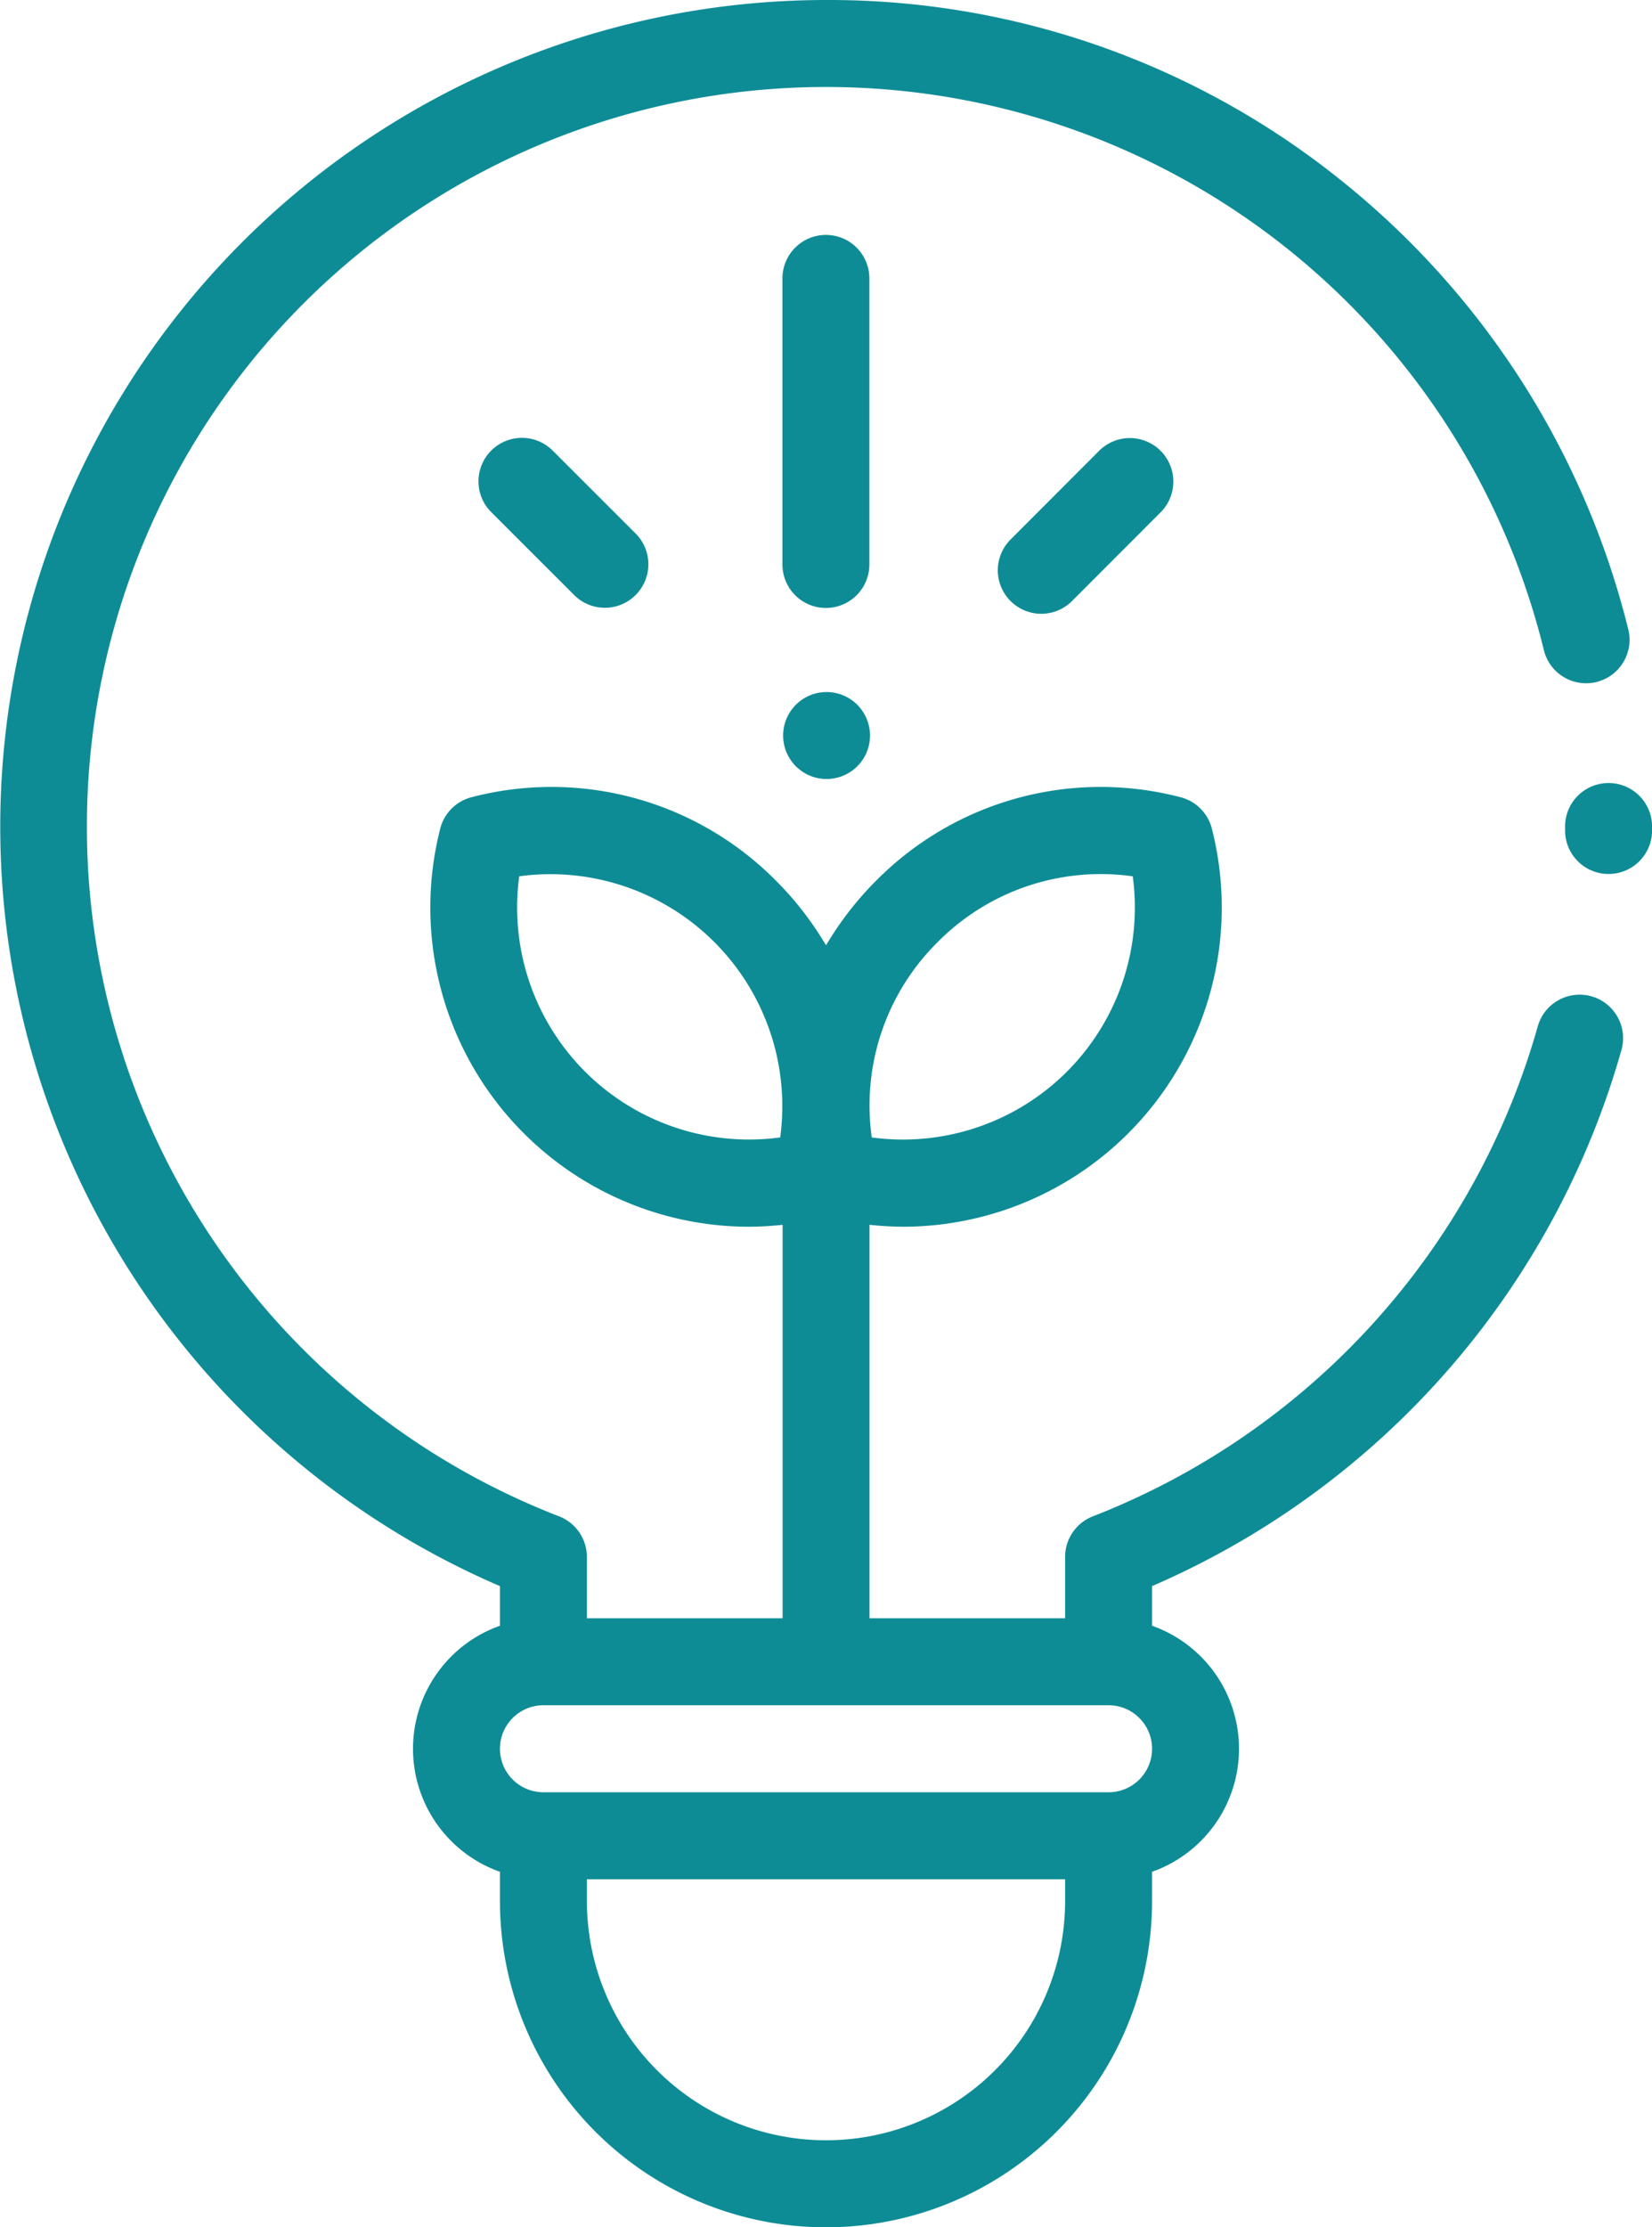
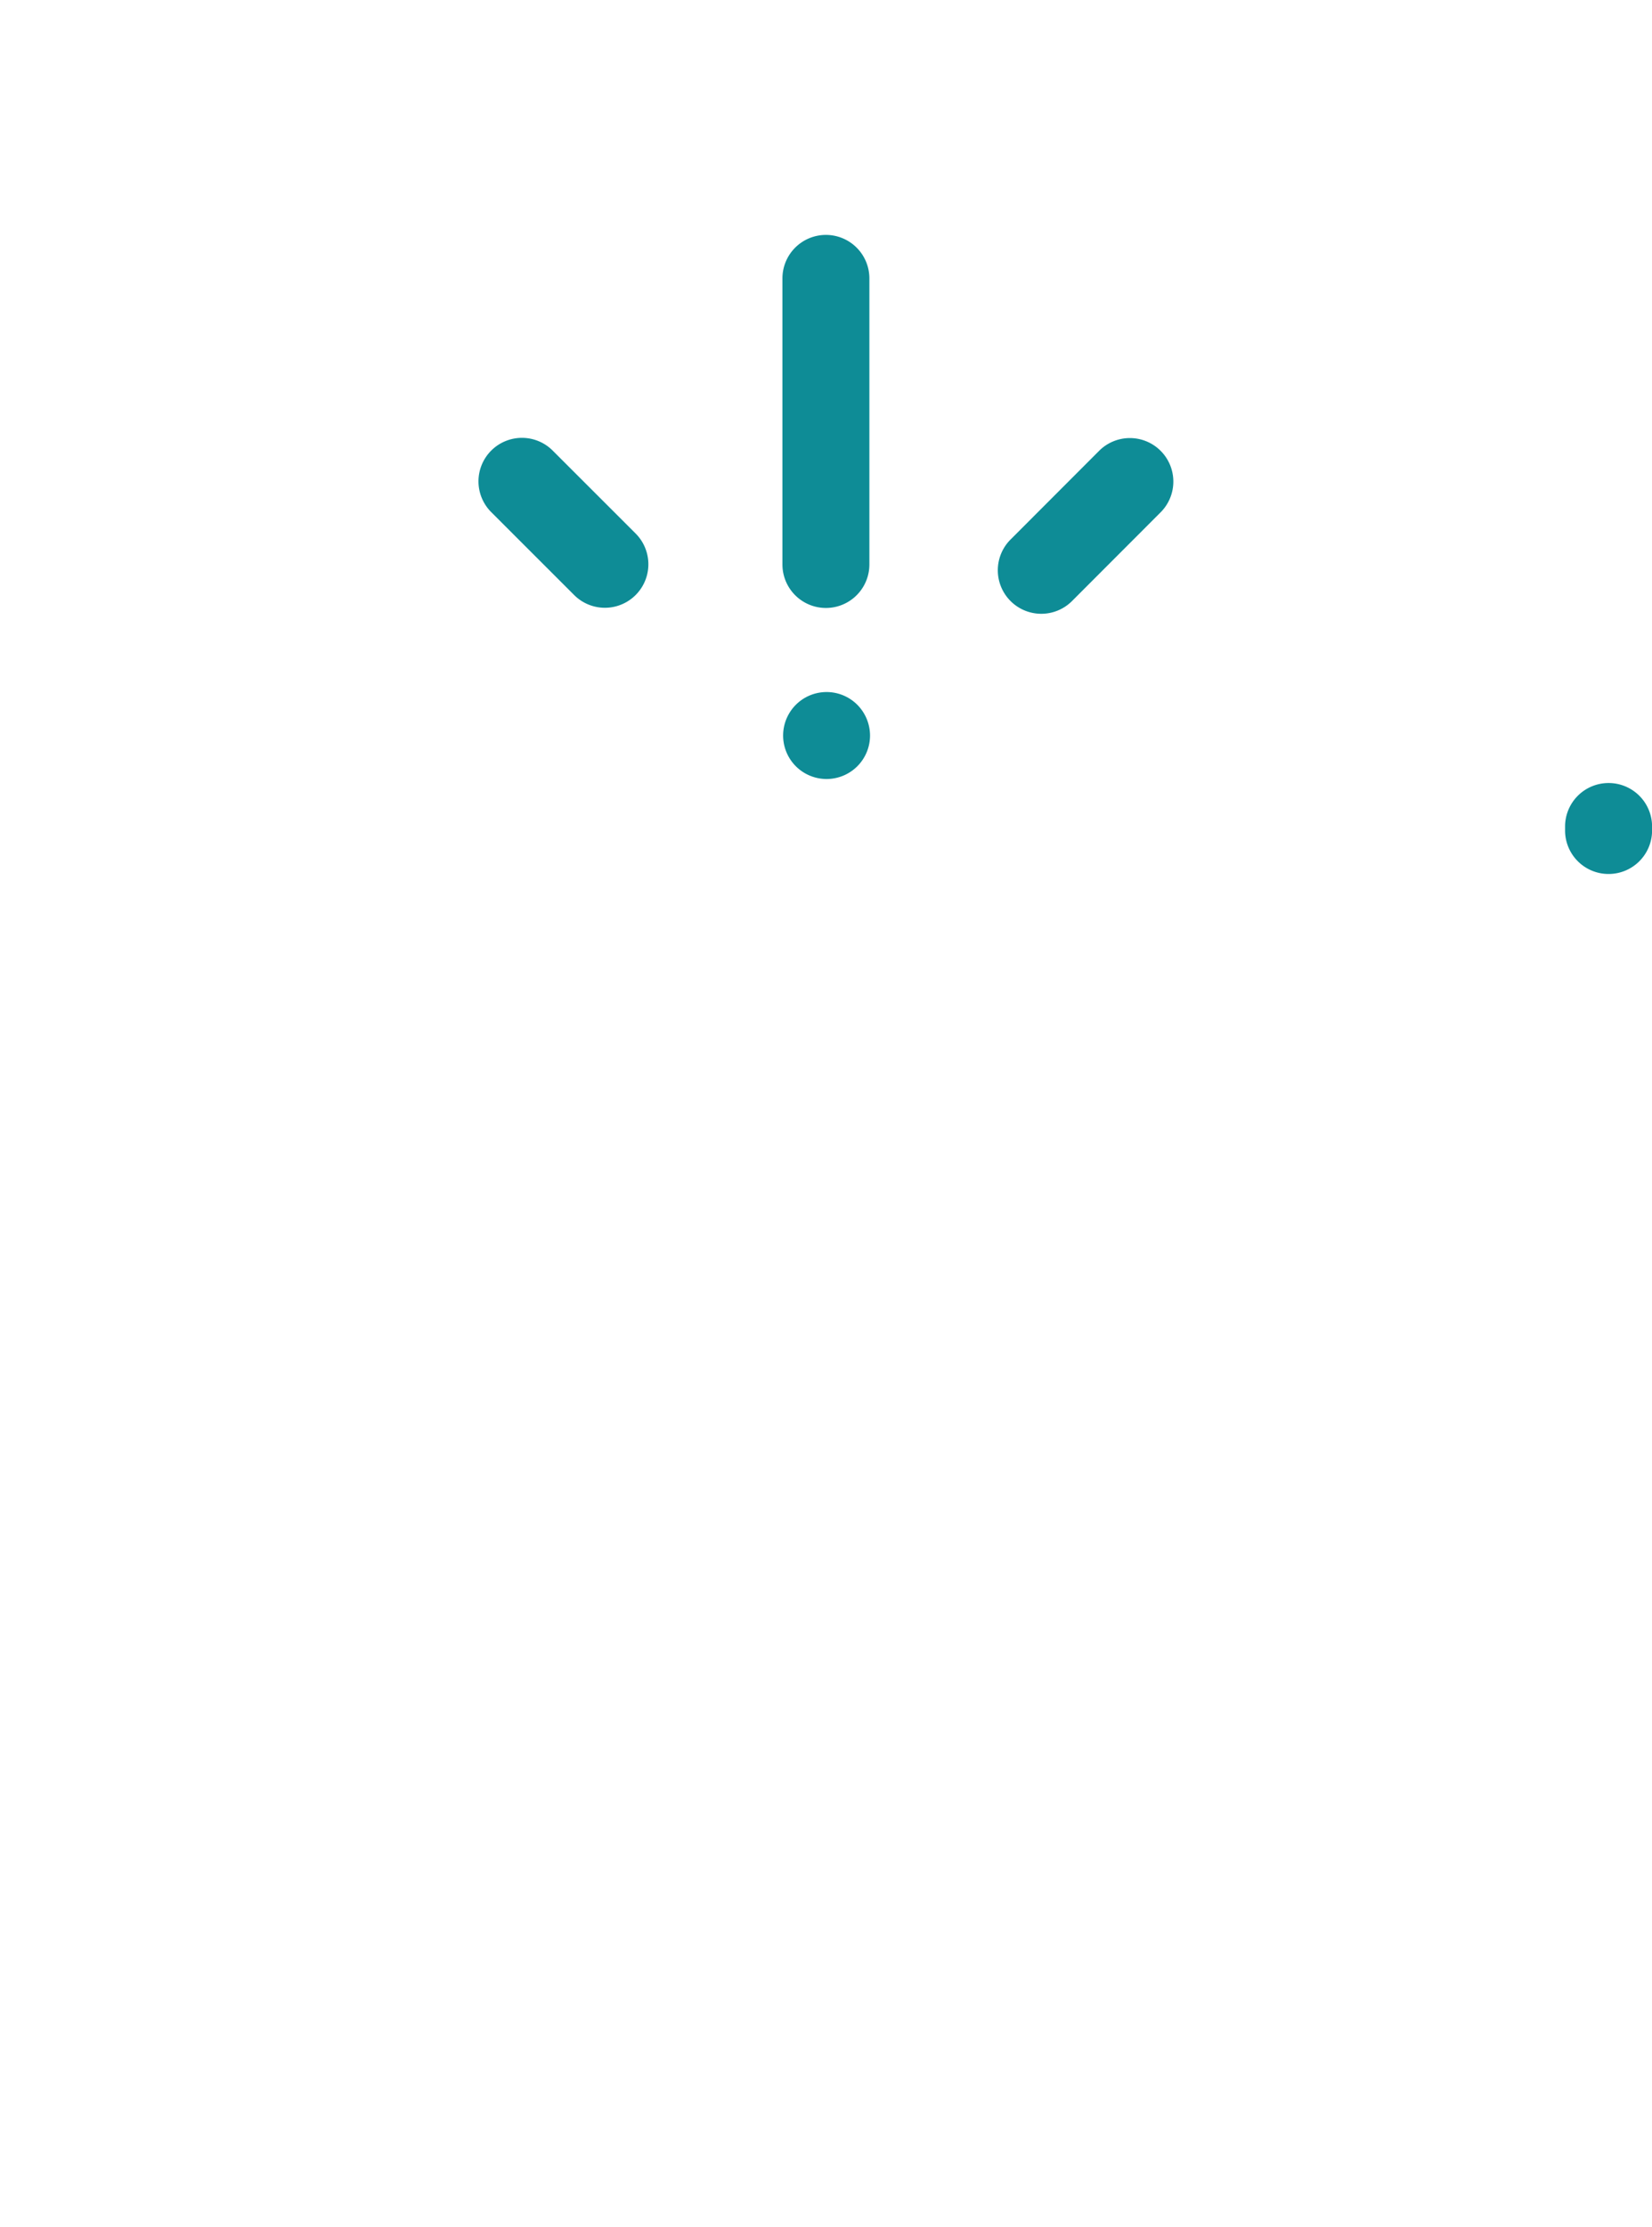
<svg xmlns="http://www.w3.org/2000/svg" id="_31_icon_vision" data-name="31_icon_vision" width="152.567" height="205.564" viewBox="0 0 152.567 205.564">
  <g id="Group_3673" data-name="Group 3673" transform="translate(0)">
    <g id="Group_3672" data-name="Group 3672">
-       <path id="Path_12163" data-name="Path 12163" d="M212.964,91.95a4.017,4.017,0,0,0-4.949,2.783,68.572,68.572,0,0,1-41.085,45.215,4.015,4.015,0,0,0-2.564,3.744v5.663H146.3V113.04a29.506,29.506,0,0,0,3.218.18,29.462,29.462,0,0,0,28.4-36.748,4.015,4.015,0,0,0-2.894-2.894,29.177,29.177,0,0,0-28.107,7.7,29.858,29.858,0,0,0-4.63,5.973,29.866,29.866,0,0,0-4.629-5.973,29.175,29.175,0,0,0-28.107-7.7,4.015,4.015,0,0,0-2.894,2.894,29.462,29.462,0,0,0,28.4,36.749,29.506,29.506,0,0,0,3.218-.18v36.316H120.2v-5.663a4.016,4.016,0,0,0-2.564-3.744A68.264,68.264,0,1,1,208.6,60.082a4.015,4.015,0,0,0,7.8-1.9A76.651,76.651,0,0,0,189.759,16.57,75.478,75.478,0,0,0,142.284,0a76.3,76.3,0,0,0-30.112,146.39v3.657a12.042,12.042,0,0,0,0,22.708v2.7a30.112,30.112,0,0,0,60.224,0v-2.7a12.042,12.042,0,0,0,0-22.708v-3.658A76.665,76.665,0,0,0,215.748,96.9,4.015,4.015,0,0,0,212.964,91.95Zm-60.373-4.994a21.188,21.188,0,0,1,18.021-6.077,21.412,21.412,0,0,1-24.1,24.1A21.184,21.184,0,0,1,152.591,86.956Zm-14.538,18.021a21.413,21.413,0,0,1-24.1-24.1,21.412,21.412,0,0,1,24.1,24.1Zm26.313,70.475a22.082,22.082,0,1,1-44.164,0v-2.007h44.164Zm4.015-10.037H116.187a4.015,4.015,0,1,1,0-8.03h52.194a4.015,4.015,0,1,1,0,8.03Z" transform="translate(-66 0)" fill="#0e8c96" />
-     </g>
+       </g>
  </g>
  <g id="Group_3675" data-name="Group 3675" transform="translate(144.537 72.269)">
    <g id="Group_3674" data-name="Group 3674">
      <path id="Path_12164" data-name="Path 12164" d="M430.014,180A4.015,4.015,0,0,0,426,184.015v.345a4.015,4.015,0,0,0,4,4.034h.02a4.015,4.015,0,0,0,4.015-4v-.384A4.015,4.015,0,0,0,430.014,180Z" transform="translate(-425.998 -180)" fill="#0e8c96" />
    </g>
  </g>
  <g id="Group_3677" data-name="Group 3677" transform="translate(72.265 21.681)">
    <g id="Group_3676" data-name="Group 3676">
      <path id="Path_12165" data-name="Path 12165" d="M250,54a4.015,4.015,0,0,0-4.015,4.015v26.4a4.015,4.015,0,1,0,8.03,0v-26.4A4.015,4.015,0,0,0,250,54Z" transform="translate(-245.99 -54)" fill="#0e8c96" />
    </g>
  </g>
  <g id="Group_3679" data-name="Group 3679" transform="translate(44.204 40.424)">
    <g id="Group_3678" data-name="Group 3678">
      <path id="Path_12166" data-name="Path 12166" d="M190.61,109.511l-7.659-7.652a4.015,4.015,0,1,0-5.676,5.68l7.659,7.653a4.015,4.015,0,0,0,5.676-5.68Z" transform="translate(-176.099 -100.683)" fill="#0e8c96" />
    </g>
  </g>
  <g id="Group_3681" data-name="Group 3681" transform="translate(92.191 40.432)">
    <g id="Group_3680" data-name="Group 3680">
      <path id="Path_12167" data-name="Path 12167" d="M310.616,101.878a4.015,4.015,0,0,0-5.678,0l-8.142,8.149a4.015,4.015,0,1,0,5.68,5.675l8.142-8.149A4.015,4.015,0,0,0,310.616,101.878Z" transform="translate(-295.621 -100.703)" fill="#0e8c96" />
    </g>
  </g>
  <g id="Group_3683" data-name="Group 3683" transform="translate(72.321 63.87)">
    <g id="Group_3682" data-name="Group 3682">
      <path id="Path_12168" data-name="Path 12168" d="M252.983,160.256a4.013,4.013,0,1,0,1.176,2.839A4.045,4.045,0,0,0,252.983,160.256Z" transform="translate(-246.13 -159.08)" fill="#0e8c96" />
    </g>
  </g>
</svg>